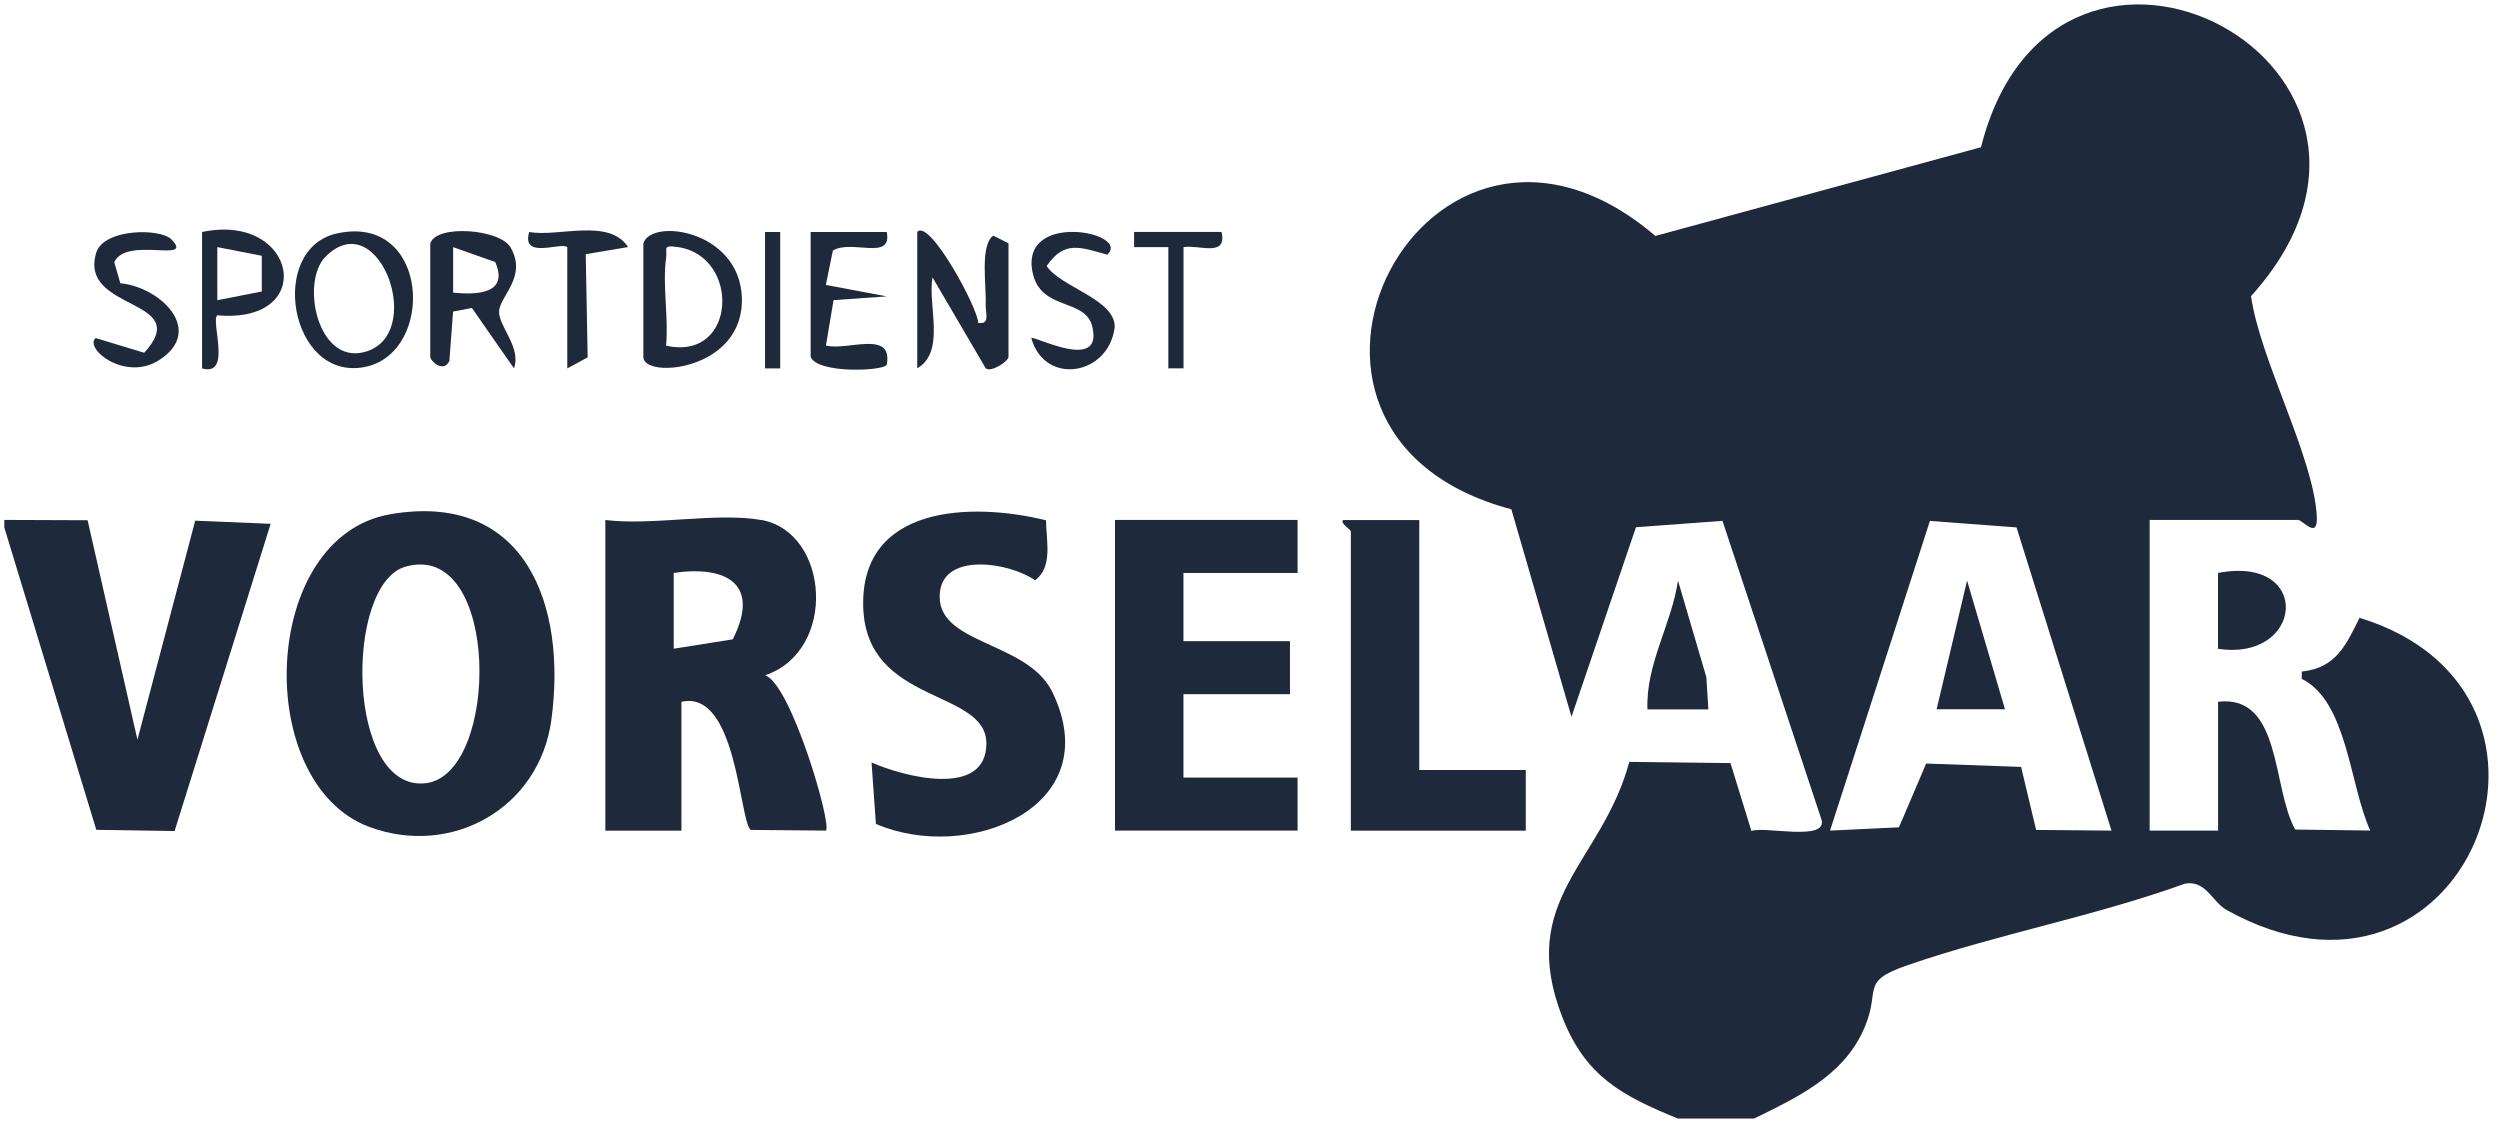
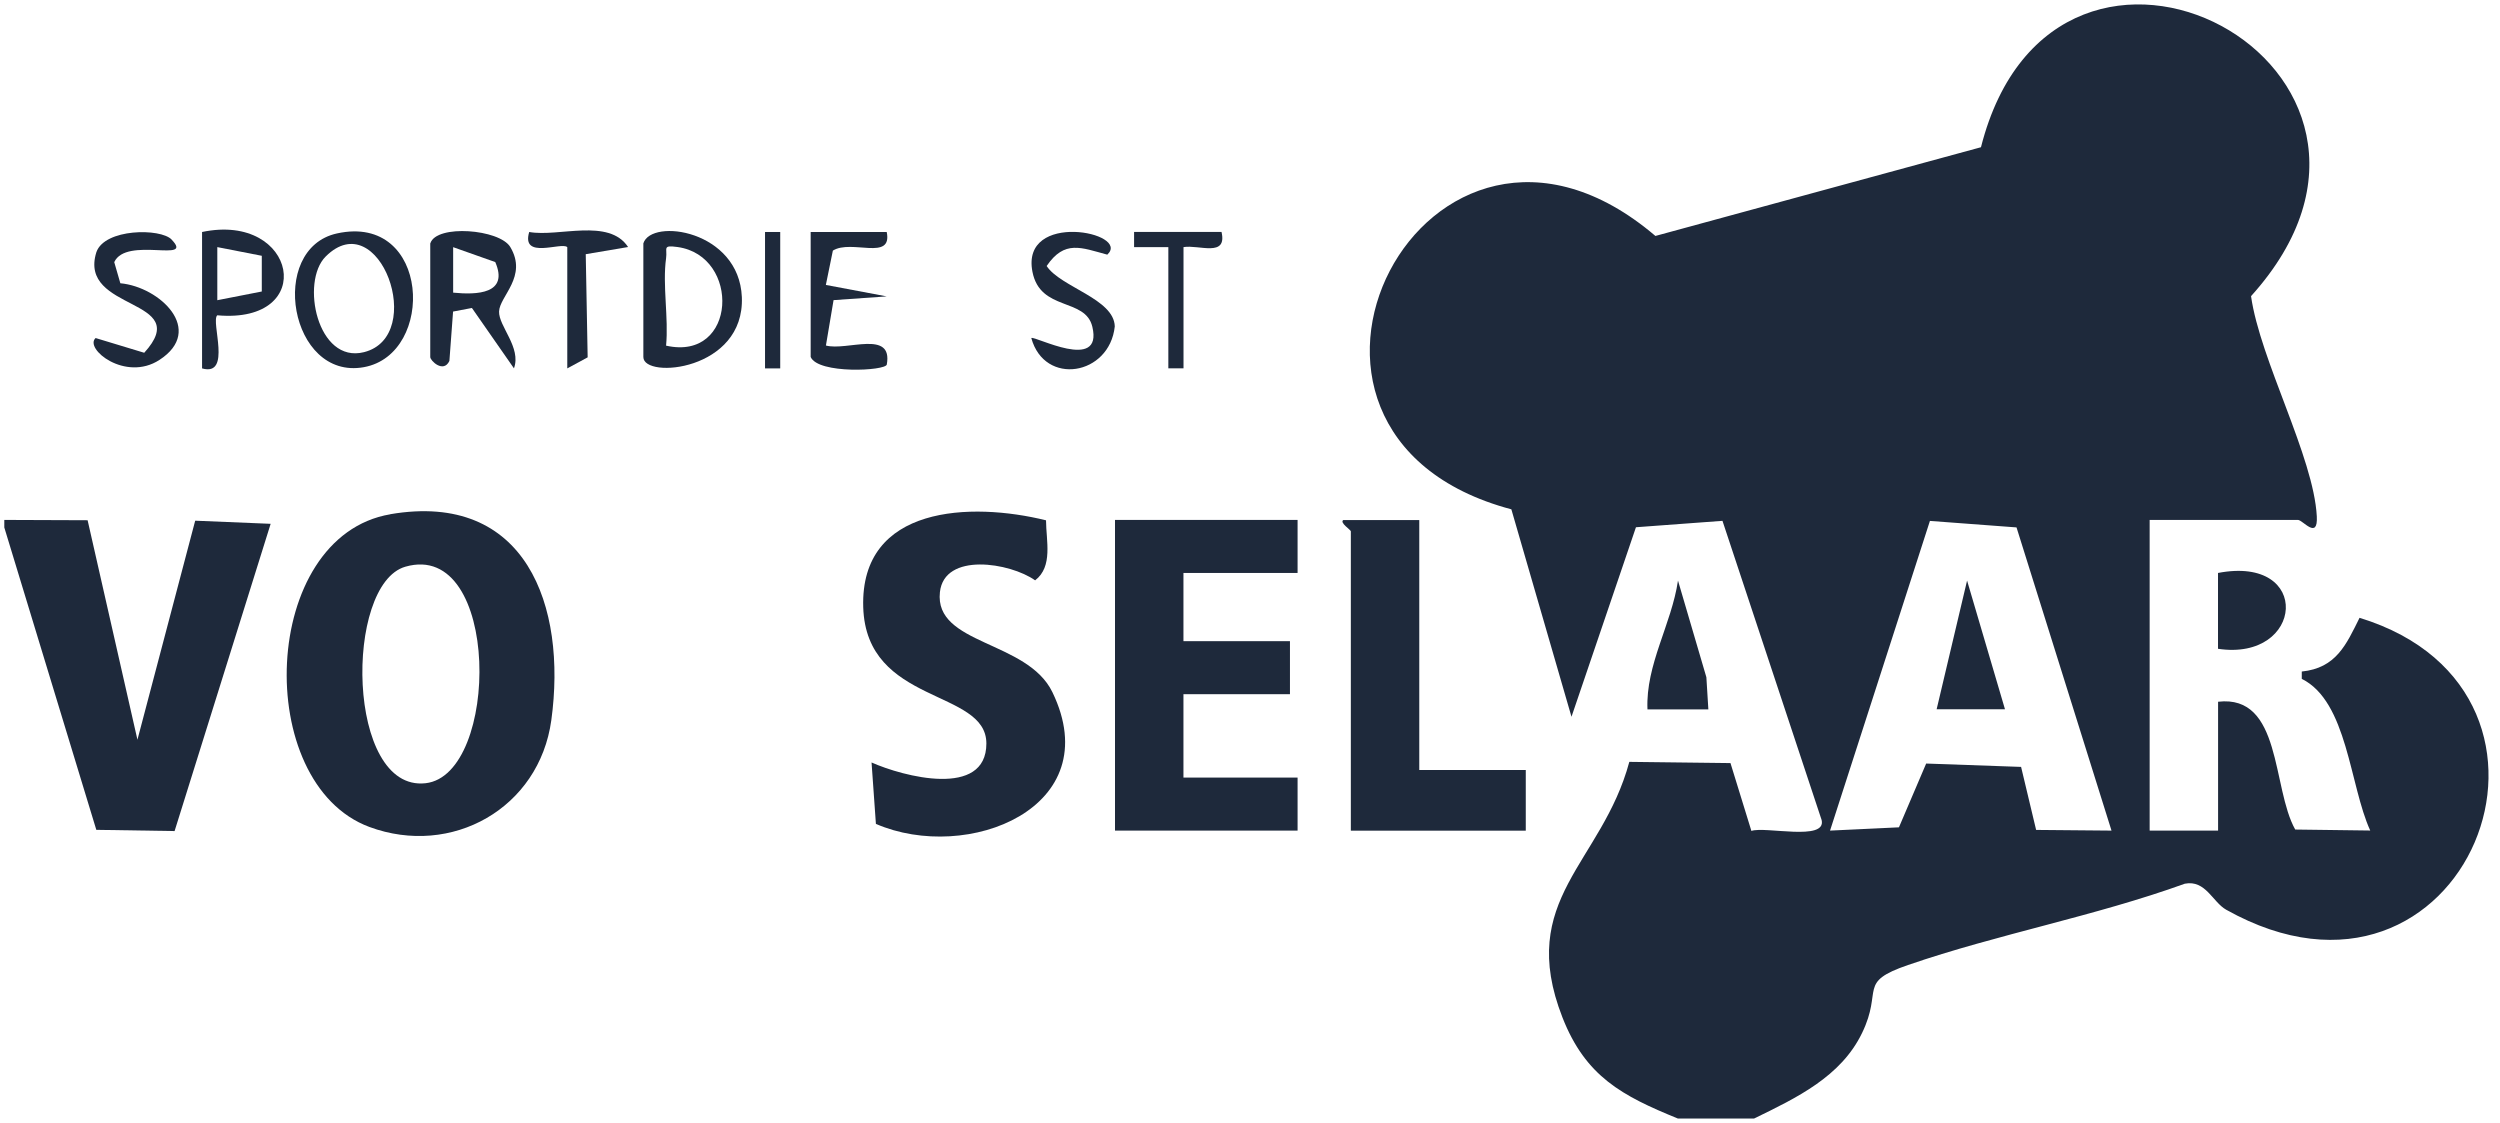
<svg xmlns="http://www.w3.org/2000/svg" width="158" height="71" viewBox="0 0 158 71" fill="none">
  <g clip-path="url(#clip0_270_4032)">
    <path d="M106.044 70.692C102.514 69.255 100.21 68.035 98.749 64.308C95.817 56.815 101.246 54.568 102.973 48.15L109.366 48.227L110.688 52.514C111.555 52.21 115.442 53.184 115.128 51.829L108.86 32.917L103.392 33.322L99.318 45.3L95.518 32.189C77.354 27.358 90.161 2.588 104.622 14.912L125.197 9.305C129.898 -9.226 155.314 4.247 142.266 18.717C142.835 22.743 146.225 28.872 146.422 32.638C146.5 34.147 145.535 32.859 145.231 32.859H135.858V52.494H140.183V44.35C144.224 43.882 143.577 49.799 145.058 52.427L149.798 52.489C148.491 49.63 148.366 44.34 145.472 42.904V42.441C147.642 42.219 148.279 40.748 149.123 39.046C164.683 43.81 155.786 65.952 140.694 57.494C139.836 57.012 139.397 55.595 138.081 55.85C132.396 57.904 126.277 59.033 120.582 60.99C117.366 62.099 119.02 62.519 117.684 65.282C116.348 68.045 113.571 69.371 110.856 70.692H106.049H106.044ZM133.447 52.494L127.444 33.332L121.971 32.922L115.659 52.494L120.013 52.287L121.734 48.256L127.733 48.468L128.683 52.451L133.442 52.494H133.447Z" fill="#1E293B" />
    <path d="M0.272 32.859L5.537 32.879L8.686 46.751L12.336 32.908L17.105 33.105L11.034 52.523L6.087 52.446L0.272 33.337V32.859Z" fill="#1E293B" />
-     <path d="M48.109 32.859C52.41 33.621 52.95 41.115 48.36 42.677C50.014 43.265 52.589 52.128 52.198 52.494L47.439 52.451C46.725 51.843 46.562 43.554 43.066 44.355V52.499H38.258V32.864C41.233 33.231 45.298 32.368 48.114 32.864L48.109 32.859ZM46.311 40.406C48.061 36.944 45.973 35.724 42.579 36.206V40.999L46.311 40.406Z" fill="#1E293B" />
    <path d="M24.665 32.498C33.248 31.032 35.833 38.299 34.844 45.512C34.083 51.081 28.547 54.191 23.344 52.263C15.933 49.509 16.434 33.906 24.665 32.503V32.498ZM25.62 35.815C21.743 36.929 21.878 50.054 26.893 49.5C31.609 48.979 31.657 34.08 25.62 35.815Z" fill="#1E293B" />
    <path d="M82.007 32.859V36.211H74.794V40.522H81.525V43.873H74.794V49.143H82.007V52.494H70.468V32.859H82.007Z" fill="#1E293B" />
    <path d="M66.109 32.884C66.114 34.176 66.563 35.801 65.42 36.678C63.838 35.555 59.677 34.88 59.402 37.426C59.041 40.767 64.918 40.459 66.51 43.742C70.049 51.057 61.124 54.572 55.357 52.07L55.082 48.188C57.064 49.071 62.339 50.474 62.339 46.988C62.339 43.516 54.744 44.577 54.556 38.371C54.363 31.924 61.389 31.717 66.109 32.884Z" fill="#1E293B" />
    <path d="M89.698 32.859V48.666H96.429V52.499H85.373V33.583C85.373 33.481 84.654 33.043 84.891 32.869H89.698V32.859Z" fill="#1E293B" />
-     <path d="M57.965 14.662C58.746 13.77 61.866 19.595 61.818 20.405C62.604 20.535 62.271 19.759 62.295 19.218C62.348 18.081 61.919 15.501 62.773 14.893L63.737 15.376V22.56C63.737 22.816 62.671 23.553 62.3 23.279L58.934 17.531C58.616 19.262 59.788 22.227 57.97 23.279V14.657L57.965 14.662Z" fill="#1E293B" />
    <path d="M40.66 15.38C41.166 13.765 46.706 14.546 46.885 18.775C47.077 23.438 40.66 23.973 40.66 22.565V15.38ZM42.101 21.846C46.581 22.849 46.822 16.166 42.82 15.612C41.836 15.477 42.188 15.689 42.096 16.325C41.86 18.008 42.265 20.101 42.096 21.846H42.101Z" fill="#1E293B" />
    <path d="M27.197 15.38C27.578 14.16 31.575 14.483 32.25 15.612C33.364 17.478 31.575 18.712 31.541 19.686C31.508 20.612 32.964 21.967 32.482 23.279L29.825 19.464L28.634 19.691L28.402 22.811C28.026 23.606 27.192 22.796 27.192 22.565V15.38H27.197ZM28.639 18.495C30.148 18.645 32.173 18.577 31.3 16.562L28.639 15.621V18.495Z" fill="#1E293B" />
    <path d="M21.295 14.753C27.192 13.456 27.554 22.386 22.992 23.206C18.31 24.05 16.902 15.718 21.295 14.753ZM20.581 16.214C18.985 17.806 20.051 23.004 23.007 22.256C27.004 21.244 23.966 12.834 20.581 16.214Z" fill="#1E293B" />
    <path d="M51.234 14.662H56.041C56.417 16.528 53.819 15.101 52.637 15.838L52.194 18.008L56.041 18.732L52.681 18.968L52.198 21.837C53.515 22.194 56.442 20.814 56.046 23.037C55.974 23.442 51.706 23.655 51.234 22.56V14.657V14.662Z" fill="#1E293B" />
    <path d="M69.981 16.094C68.327 15.65 67.281 15.149 66.148 16.812C67.035 18.153 70.41 18.881 70.454 20.631C70.121 23.741 66.013 24.416 65.179 21.364C65.362 21.195 69.726 23.549 69.036 20.651C68.597 18.794 65.743 19.696 65.251 17.179C64.494 13.302 71.51 14.691 69.981 16.094Z" fill="#1E293B" />
    <path d="M107.968 44.832H104.12C104 41.997 105.639 39.47 106.049 36.693L107.843 42.802L107.968 44.832Z" fill="#1E293B" />
    <path d="M12.77 14.662C18.773 13.399 20.123 20.496 13.729 19.927C13.31 20.328 14.67 23.823 12.77 23.283V14.662ZM16.545 16.166L13.734 15.617V18.973L16.545 18.423V16.171V16.166Z" fill="#1E293B" />
    <path d="M10.846 15.144C12.312 16.663 7.982 14.913 7.22 16.567L7.606 17.902C10.099 18.129 12.977 20.863 10.075 22.748C7.919 24.151 5.301 22.03 6.043 21.364L9.115 22.295C12.302 18.799 4.901 19.72 6.092 15.935C6.617 14.435 10.142 14.411 10.846 15.139V15.144Z" fill="#1E293B" />
    <path d="M140.178 41.004V36.211C146.162 35.063 145.622 41.819 140.178 41.004Z" fill="#1E293B" />
    <path d="M35.847 15.617C35.495 15.274 32.92 16.431 33.446 14.662C35.293 14.999 38.475 13.755 39.695 15.612L37.019 16.065L37.14 22.584L35.852 23.283V15.621L35.847 15.617Z" fill="#1E293B" />
    <path d="M73.834 15.617H71.674V14.657H77.2C77.576 16.287 75.777 15.453 74.798 15.617V23.279H73.839V15.617H73.834Z" fill="#1E293B" />
    <path d="M49.31 14.662H48.35V23.283H49.31V14.662Z" fill="#1E293B" />
    <path d="M126.715 44.827H122.395L124.319 36.693L126.715 44.827Z" fill="#1E293B" />
  </g>
  <defs>
    <clipPath id="clip0_270_4032">
      <rect width="157" height="70.409" fill="white" transform="translate(0.272 0.283)" />
    </clipPath>
  </defs>
</svg>